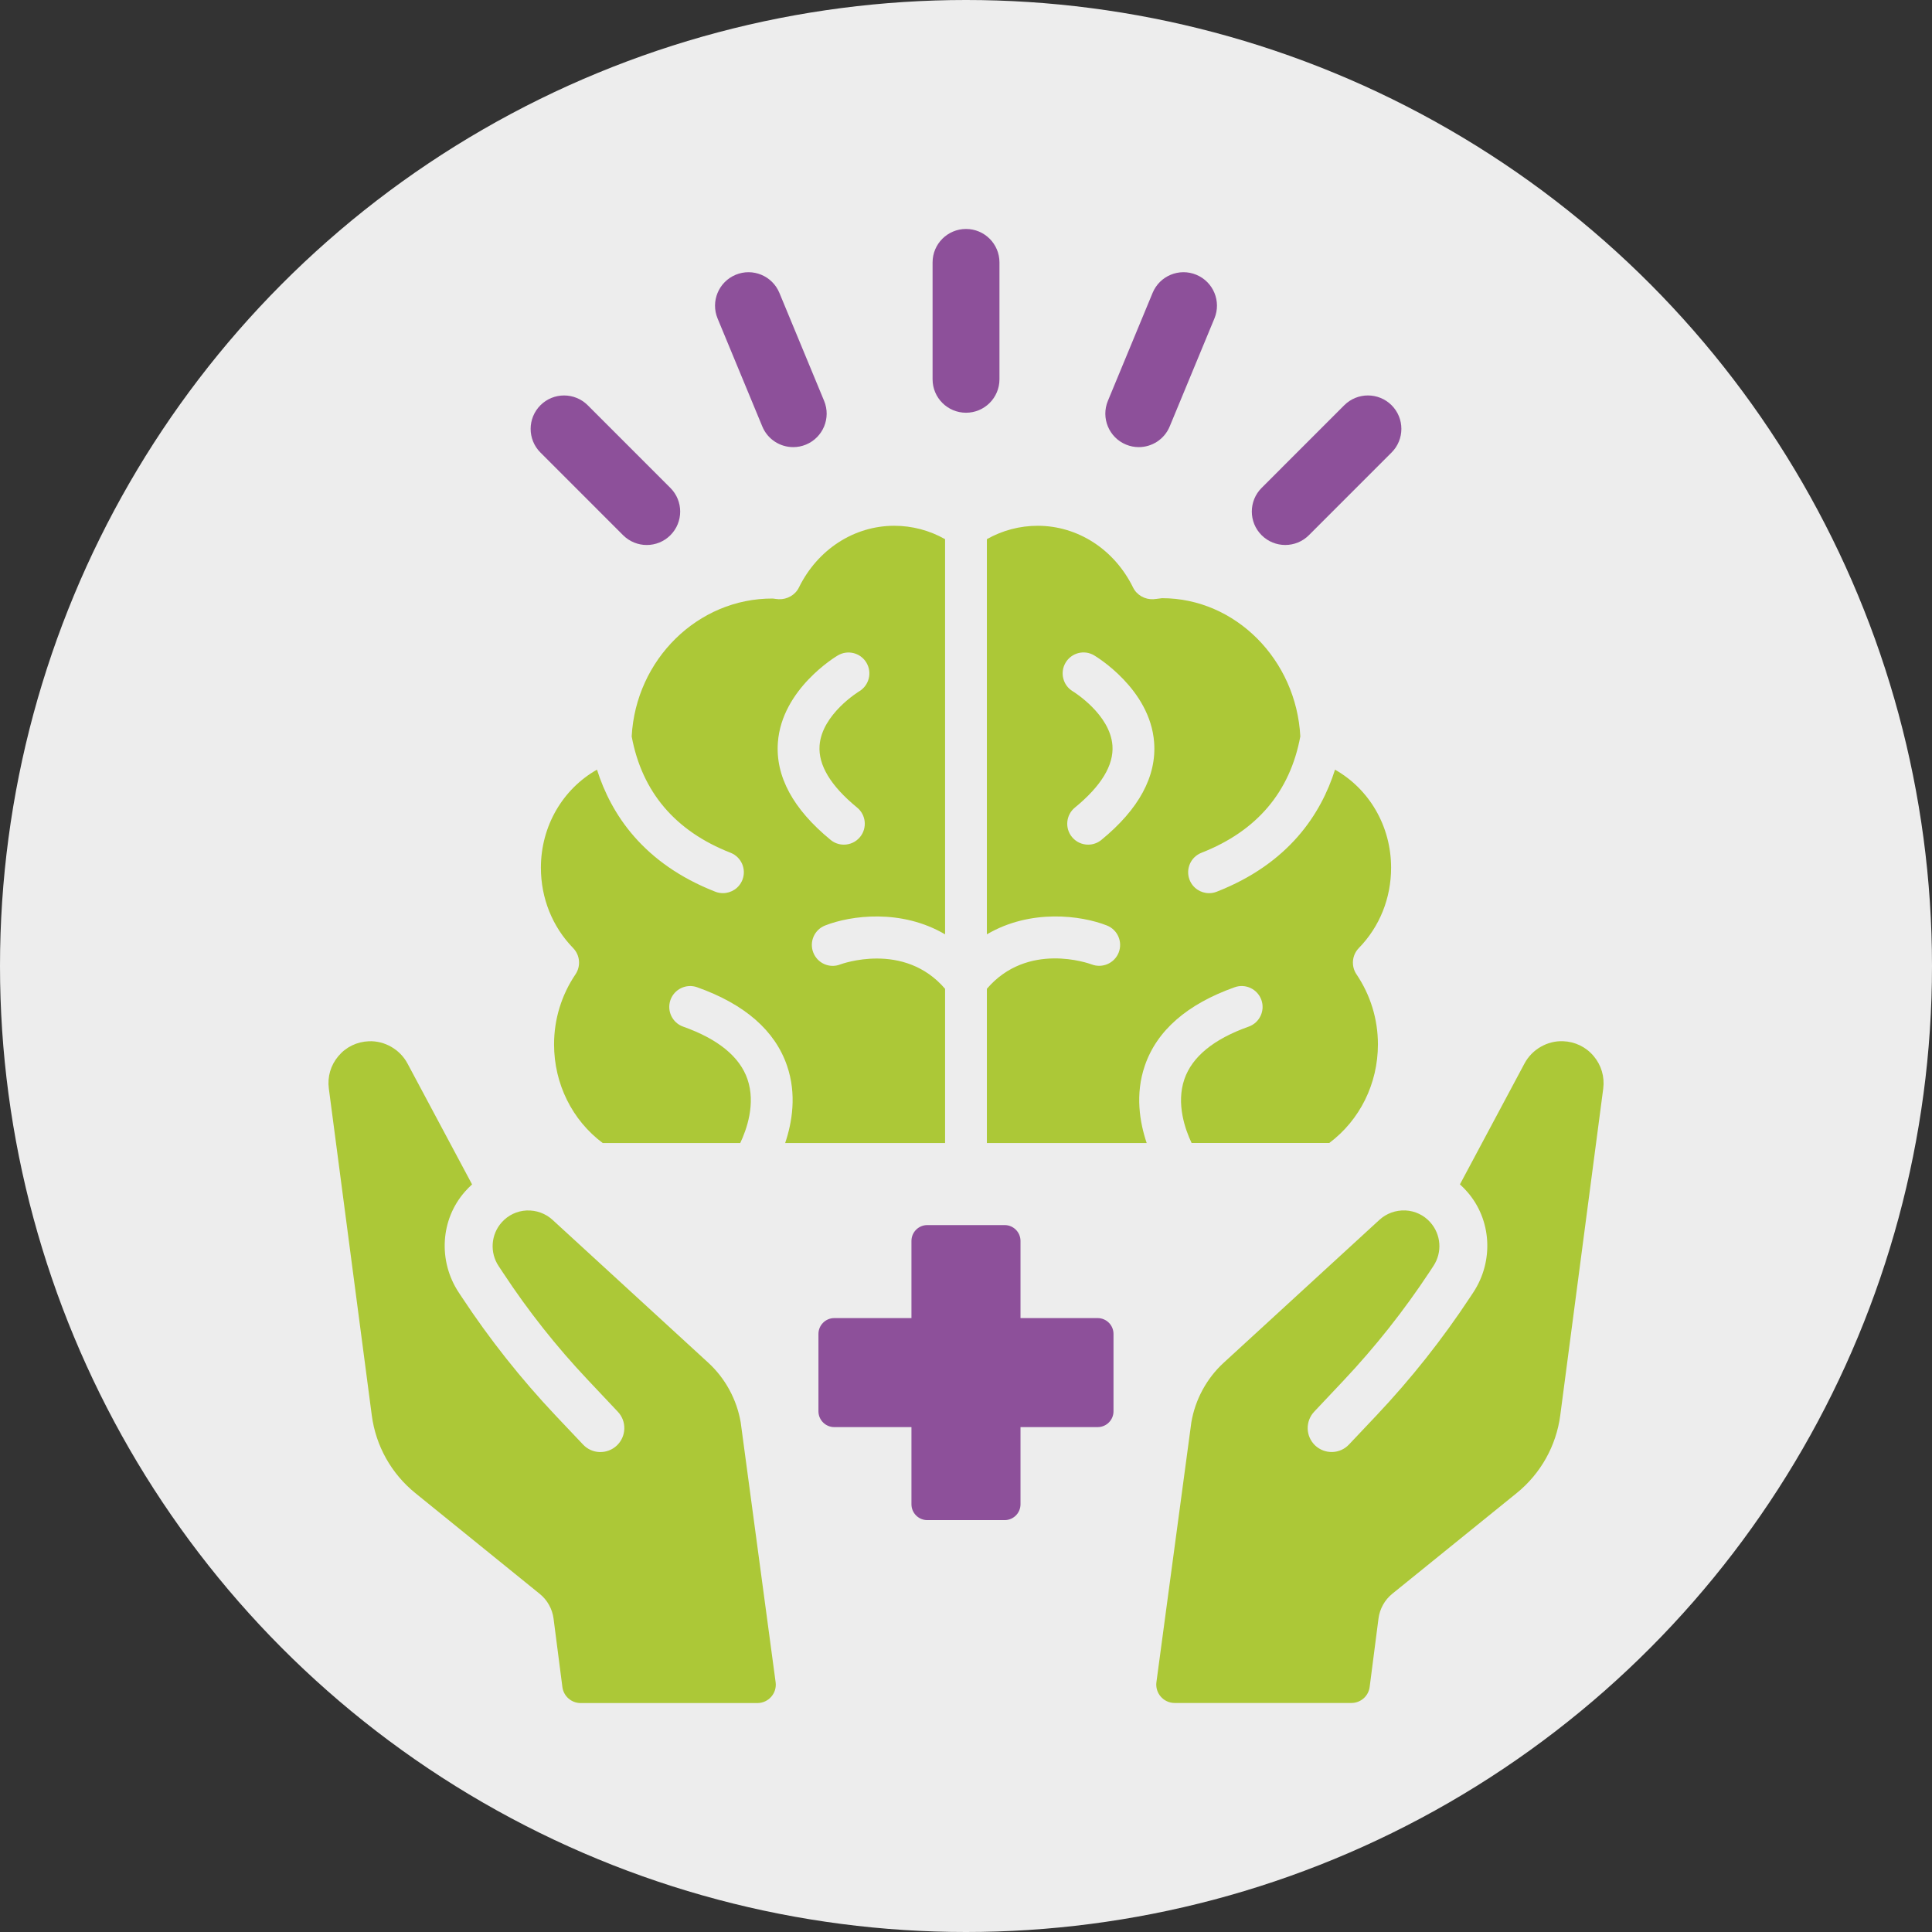
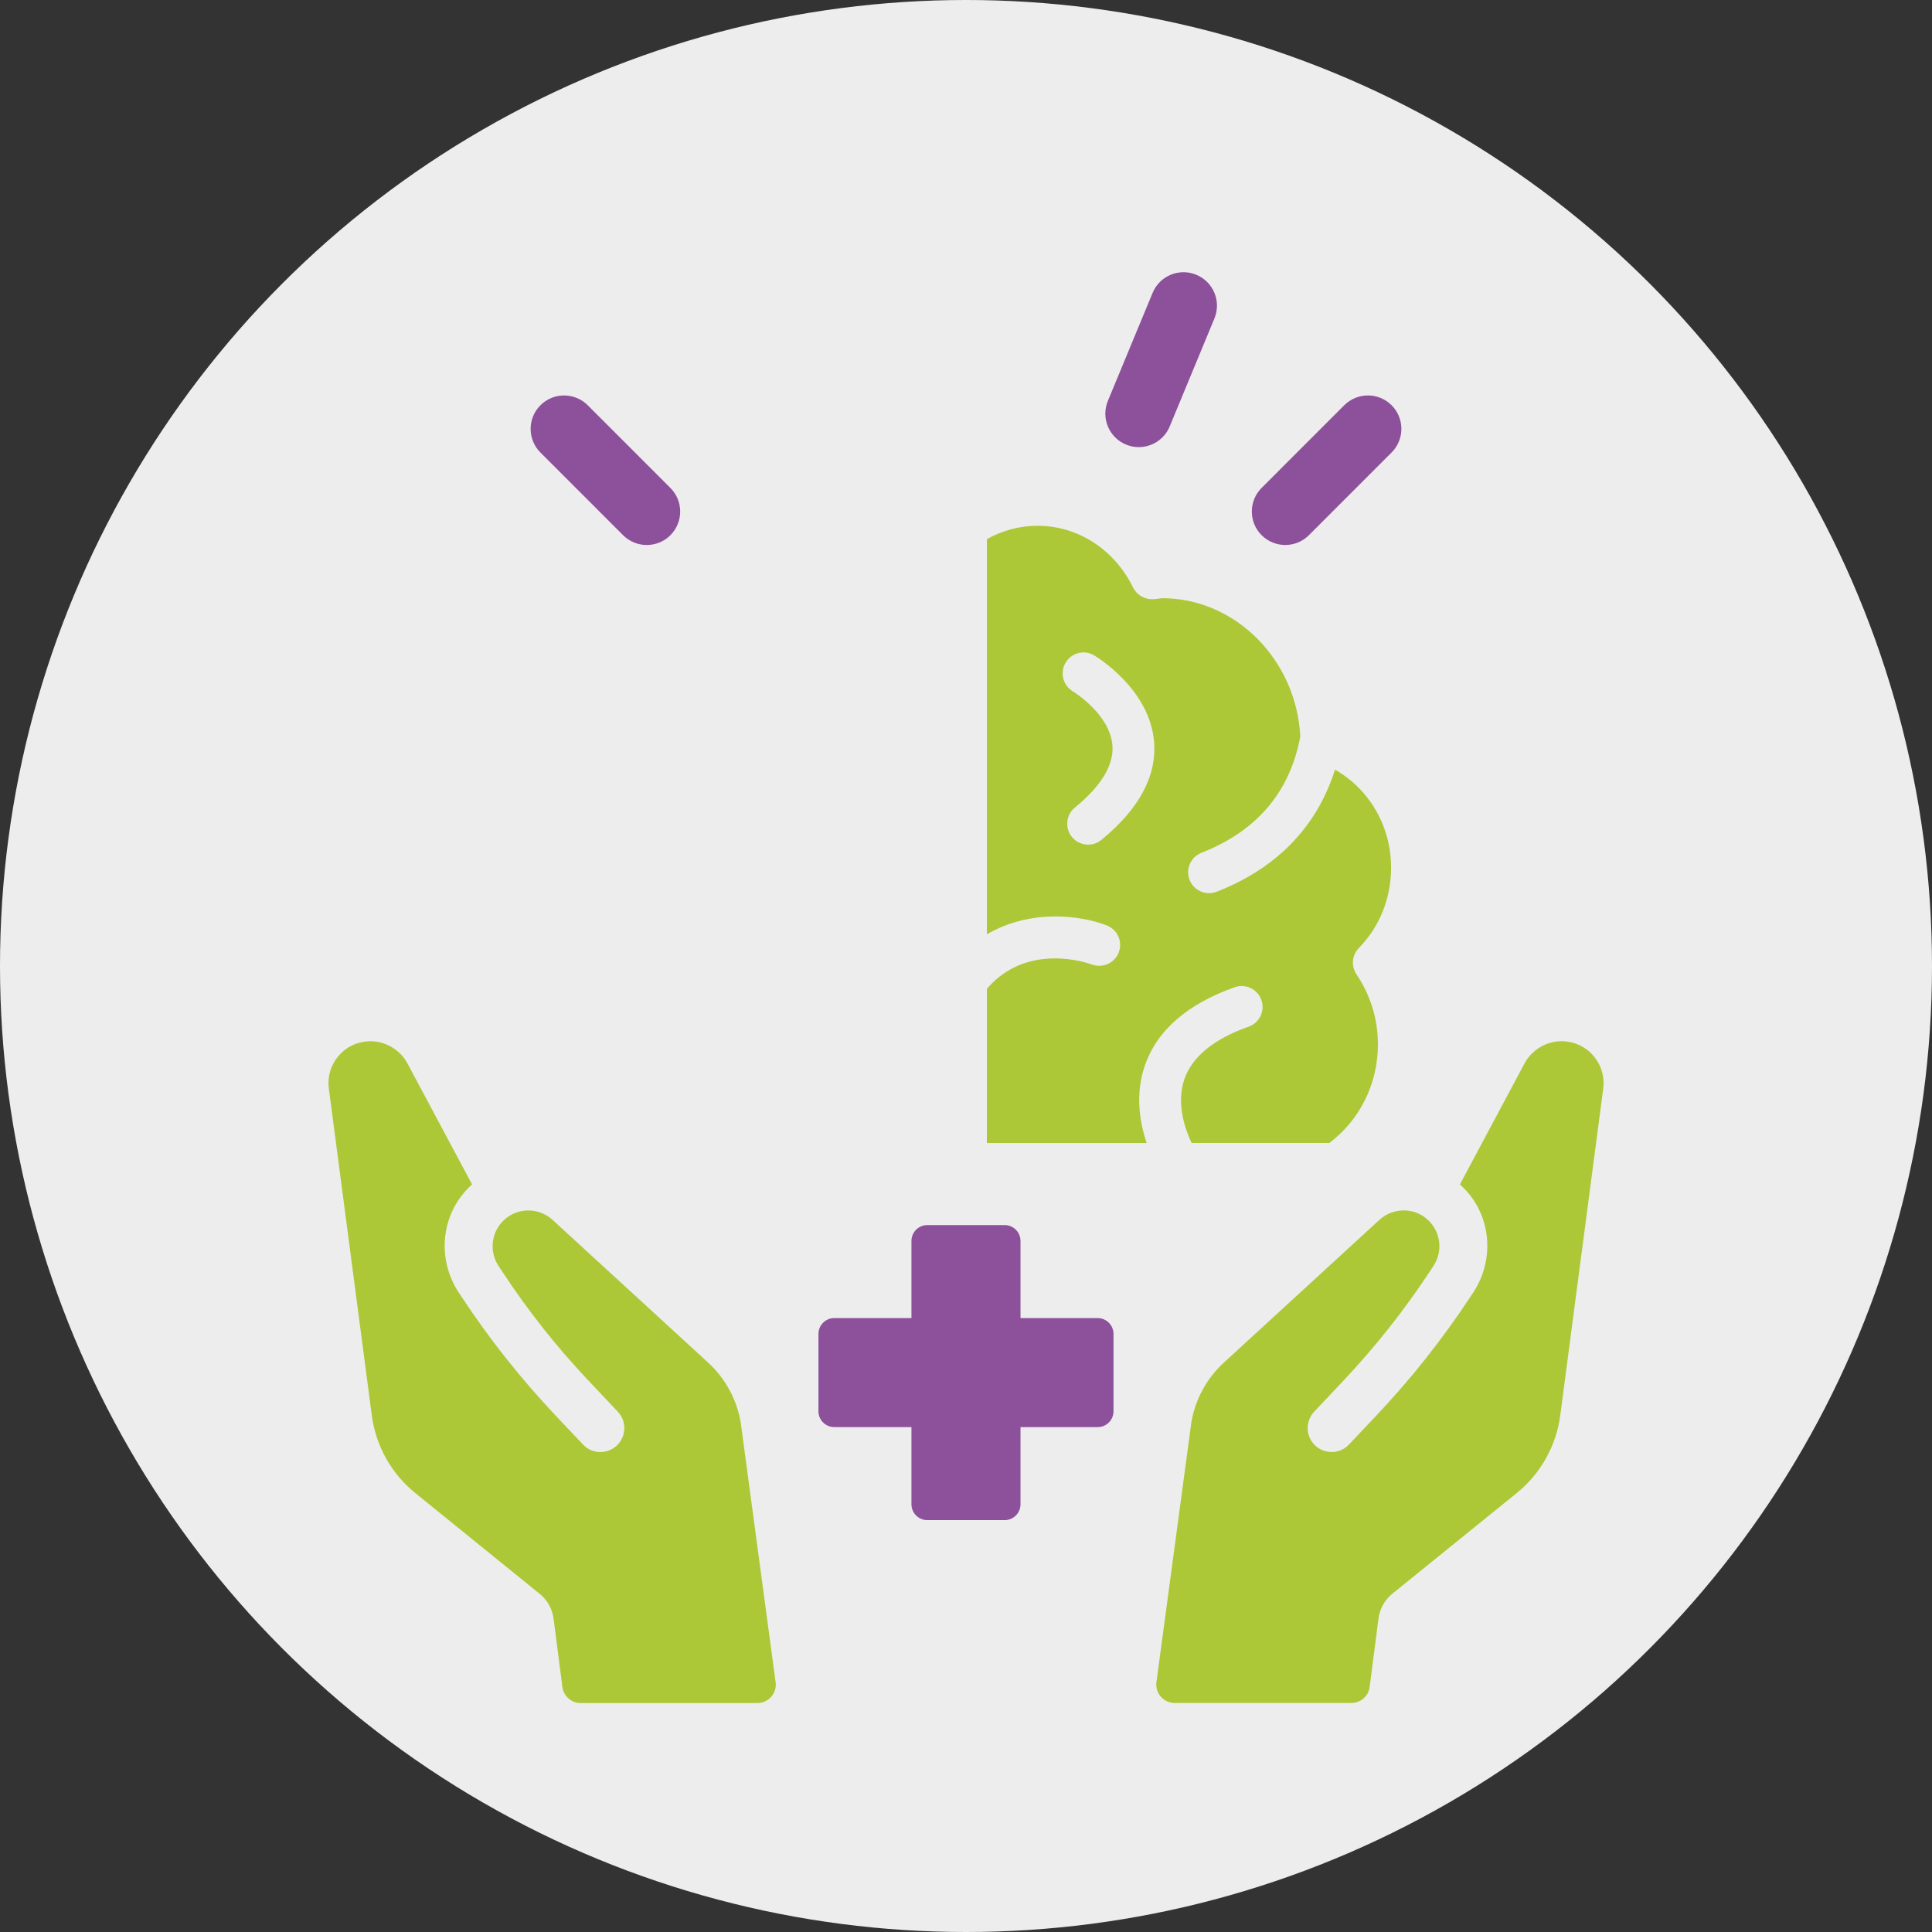
<svg xmlns="http://www.w3.org/2000/svg" version="1.1" id="Ebene_1" x="0px" y="0px" width="100px" height="100px" viewBox="0 0 100 100" style="enable-background:new 0 0 100 100;" xml:space="preserve">
  <rect x="0" y="0" width="100" height="100" fill="#333333" stroke="none" />
  <style type="text/css">
	.st0{fill:#EDEDED;}
	.st1{fill:#ACC837;}
	.st2{fill:#8D509A;}
</style>
  <g>
    <circle class="st0" cx="50" cy="50" r="50" />
  </g>
-   <path class="st1" d="M41.35,30.412c-0.193,0.393-0.616,0.621-1.042,0.603  c-0.104-0.007-0.205-0.02-0.306-0.035c-3.89-0.02-7.098,3.173-7.306,7.139  c0.533,2.867,2.247,4.897,5.118,6.02c0.556,0.218,0.831,0.845,0.613,1.402  c-0.167,0.427-0.575,0.688-1.008,0.688c-0.132,0-0.265-0.023-0.394-0.074  c-3.744-1.464-5.4-4.029-6.125-6.318c-1.767,1.001-2.903,2.915-2.903,5.076  c0,1.576,0.592,3.053,1.669,4.159c0.357,0.368,0.407,0.935,0.12,1.36  c-0.725,1.074-1.108,2.326-1.108,3.624c0,2.038,0.936,3.924,2.518,5.106h7.119  c0.329-0.695,0.809-2.031,0.374-3.301c-0.399-1.163-1.519-2.08-3.328-2.722  c-0.563-0.2-0.858-0.819-0.658-1.382c0.2-0.562,0.82-0.857,1.382-0.657  c2.463,0.875,4.027,2.24,4.651,4.06c0.511,1.49,0.263,2.936-0.096,4.003h8.277  v-7.982c-2.128-2.482-5.386-1.276-5.42-1.264  c-0.558,0.222-1.184-0.056-1.402-0.613c-0.218-0.556,0.057-1.184,0.613-1.401  c1.33-0.523,3.944-0.873,6.209,0.459V27.907  c-0.807-0.455-1.706-0.693-2.631-0.693C44.209,27.214,42.317,28.439,41.35,30.412  z M44.473,35.782c-0.019,0.012-1.934,1.182-2.052,2.809  c-0.073,1.012,0.581,2.092,1.944,3.209c0.462,0.378,0.53,1.061,0.151,1.523  c-0.214,0.261-0.525,0.396-0.837,0.396c-0.241,0-0.484-0.08-0.685-0.245  c-1.946-1.595-2.864-3.295-2.73-5.055c0.209-2.754,2.986-4.427,3.104-4.496  c0.514-0.302,1.174-0.134,1.478,0.377C45.151,34.812,44.984,35.476,44.473,35.782z" />
  <path class="st1" d="M72.003,44.914c0-2.16-1.135-4.075-2.903-5.076  c-0.725,2.289-2.382,4.854-6.125,6.318c-0.129,0.051-0.263,0.074-0.394,0.074  c-0.432,0-0.841-0.261-1.008-0.688c-0.218-0.557,0.057-1.185,0.613-1.402  c2.872-1.124,4.586-3.154,5.118-6.022c-0.206-3.966-3.355-7.156-7.155-7.156  c-0.253,0.033-0.354,0.045-0.458,0.053c-0.426,0.021-0.849-0.21-1.042-0.603  c-0.967-1.973-2.86-3.198-4.938-3.198c-0.925,0-1.824,0.238-2.63,0.692v20.455  c2.265-1.332,4.88-0.982,6.209-0.459c0.556,0.218,0.831,0.845,0.613,1.402  c-0.218,0.554-0.844,0.826-1.399,0.614c-0.145-0.055-3.321-1.193-5.423,1.261  v7.983h8.271c-0.359-1.067-0.607-2.513-0.096-4.003  c0.624-1.82,2.189-3.185,4.651-4.06c0.563-0.2,1.181,0.095,1.382,0.657  c0.2,0.563-0.095,1.183-0.658,1.382c-1.809,0.642-2.929,1.559-3.328,2.722  c-0.435,1.27,0.045,2.606,0.374,3.301h7.125  c1.583-1.183,2.519-3.068,2.519-5.106c0-1.297-0.384-2.55-1.109-3.624  c-0.287-0.425-0.237-0.992,0.121-1.36C71.411,47.967,72.003,46.489,72.003,44.914z   M57.007,43.474c-0.201,0.165-0.444,0.245-0.685,0.245  c-0.313,0-0.623-0.135-0.837-0.396c-0.379-0.462-0.311-1.144,0.151-1.523  c1.364-1.117,2.018-2.197,1.944-3.209c-0.118-1.626-2.033-2.797-2.052-2.809  c-0.511-0.306-0.678-0.97-0.373-1.483c0.304-0.51,0.963-0.684,1.478-0.377  c0.118,0.07,2.894,1.743,3.104,4.496C59.871,40.179,58.953,41.88,57.007,43.474z" />
-   <path class="st2" d="M39.457,22.074c0.276,0.667,0.92,1.069,1.6,1.069  c0.221,0,0.445-0.042,0.662-0.132c0.883-0.367,1.303-1.379,0.937-2.262  l-2.315-5.59c-0.366-0.883-1.379-1.304-2.262-0.937  c-0.883,0.367-1.303,1.379-0.937,2.262L39.457,22.074z" />
  <path class="st2" d="M33.475,28.209c0.443,0,0.886-0.169,1.224-0.506  c0.676-0.676,0.676-1.773,0-2.448l-4.278-4.279  c-0.676-0.675-1.772-0.676-2.448-0.001c-0.676,0.676-0.676,1.773,0,2.448  l4.278,4.279C32.589,28.039,33.032,28.209,33.475,28.209z" />
  <path class="st2" d="M72.028,20.974c-0.676-0.674-1.772-0.675-2.449,0.001l-4.278,4.279  c-0.676,0.675-0.676,1.772,0,2.448c0.338,0.337,0.781,0.506,1.224,0.506  s0.886-0.169,1.224-0.507l4.278-4.279C72.704,22.747,72.704,21.65,72.028,20.974z  " />
  <path class="st2" d="M58.281,23.011c0.217,0.09,0.441,0.132,0.662,0.132  c0.679,0,1.324-0.403,1.6-1.069l2.315-5.59  c0.366-0.883-0.053-1.896-0.937-2.262c-0.883-0.367-1.896,0.054-2.262,0.937  l-2.315,5.59C56.978,21.632,57.398,22.645,58.281,23.011z" />
-   <path class="st2" d="M51.732,19.632v-6.05c0-0.956-0.775-1.731-1.731-1.731  c-0.956,0-1.731,0.775-1.731,1.731v6.05c0,0.956,0.775,1.731,1.731,1.731  C50.957,21.363,51.732,20.588,51.732,19.632z" />
  <g>
    <g>
      <g>
        <path class="st1" d="M36.658,70.532l-8.058-7.392c-0.365-0.333-0.841-0.506-1.345-0.486     c-0.498,0.024-0.955,0.243-1.286,0.614c-0.561,0.627-0.627,1.557-0.163,2.259     l0.249,0.376c1.288,1.957,2.745,3.798,4.353,5.502l1.569,1.665     c0.227,0.239,0.347,0.553,0.337,0.886c-0.01,0.327-0.147,0.635-0.388,0.865     c-0.241,0.225-0.557,0.345-0.888,0.337c-0.327-0.01-0.635-0.149-0.861-0.39     l-1.414-1.494c-1.796-1.902-3.425-3.957-4.864-6.141l-0.157-0.237     c-1.067-1.62-0.955-3.768,0.327-5.221c0.118-0.129,0.239-0.259,0.365-0.371     l-3.345-6.262c-0.386-0.722-1.178-1.18-1.994-1.147     c-0.618,0.024-1.18,0.292-1.58,0.767c-0.4,0.473-0.576,1.072-0.494,1.686     l2.223,16.915c0.208,1.576,1.012,3.012,2.247,4.014l6.447,5.223     c0.394,0.32,0.649,0.778,0.714,1.28l0.457,3.541     c0.061,0.474,0.467,0.829,0.945,0.829h9.147c0.576,0,1.022-0.508,0.945-1.078     l-1.808-13.452C38.136,72.438,37.54,71.34,36.658,70.532z" />
      </g>
      <g>
        <path class="st1" d="M82.485,54.66c-0.4-0.474-0.963-0.743-1.58-0.767     c-0.816-0.033-1.608,0.425-1.994,1.147l-3.345,6.262     c0.125,0.112,0.247,0.241,0.365,0.371c1.282,1.453,1.394,3.602,0.327,5.221     l-0.157,0.237c-1.439,2.184-3.067,4.239-4.864,6.141l-1.412,1.494     c-0.225,0.241-0.533,0.38-0.865,0.39c-0.329,0.008-0.645-0.112-0.886-0.337     c-0.241-0.229-0.378-0.537-0.388-0.865c-0.008-0.333,0.112-0.647,0.337-0.886     l1.512-1.604c1.645-1.745,3.137-3.629,4.457-5.631l0.202-0.308     c0.467-0.702,0.398-1.631-0.163-2.259c-0.331-0.371-0.788-0.59-1.286-0.614     c-0.504-0.02-0.98,0.153-1.345,0.486l-8.056,7.392     c-0.884,0.808-1.478,1.906-1.68,3.086l-1.808,13.452     c-0.076,0.571,0.369,1.078,0.945,1.078h9.147c0.48,0,0.884-0.355,0.945-0.829     l0.457-3.541c0.065-0.504,0.322-0.965,0.716-1.284l6.443-5.215     c1.235-1.002,2.041-2.439,2.249-4.017l2.225-16.915     C83.061,55.733,82.885,55.133,82.485,54.66z" />
      </g>
    </g>
  </g>
  <path class="st2" d="M52.821,77.861v-3.994h3.993c0.454,0,0.821-0.367,0.821-0.82v-4.002  c0-0.453-0.368-0.821-0.821-0.821H52.821v-3.994c0-0.453-0.368-0.82-0.82-0.82  h-4.004c-0.452,0-0.82,0.367-0.82,0.82v3.994h-3.994  c-0.453,0-0.82,0.368-0.82,0.821v4.002c0,0.453,0.368,0.82,0.82,0.82h3.994  v3.994c0,0.453,0.368,0.82,0.82,0.82H52.002  C52.454,78.681,52.821,78.314,52.821,77.861z" />
</svg>